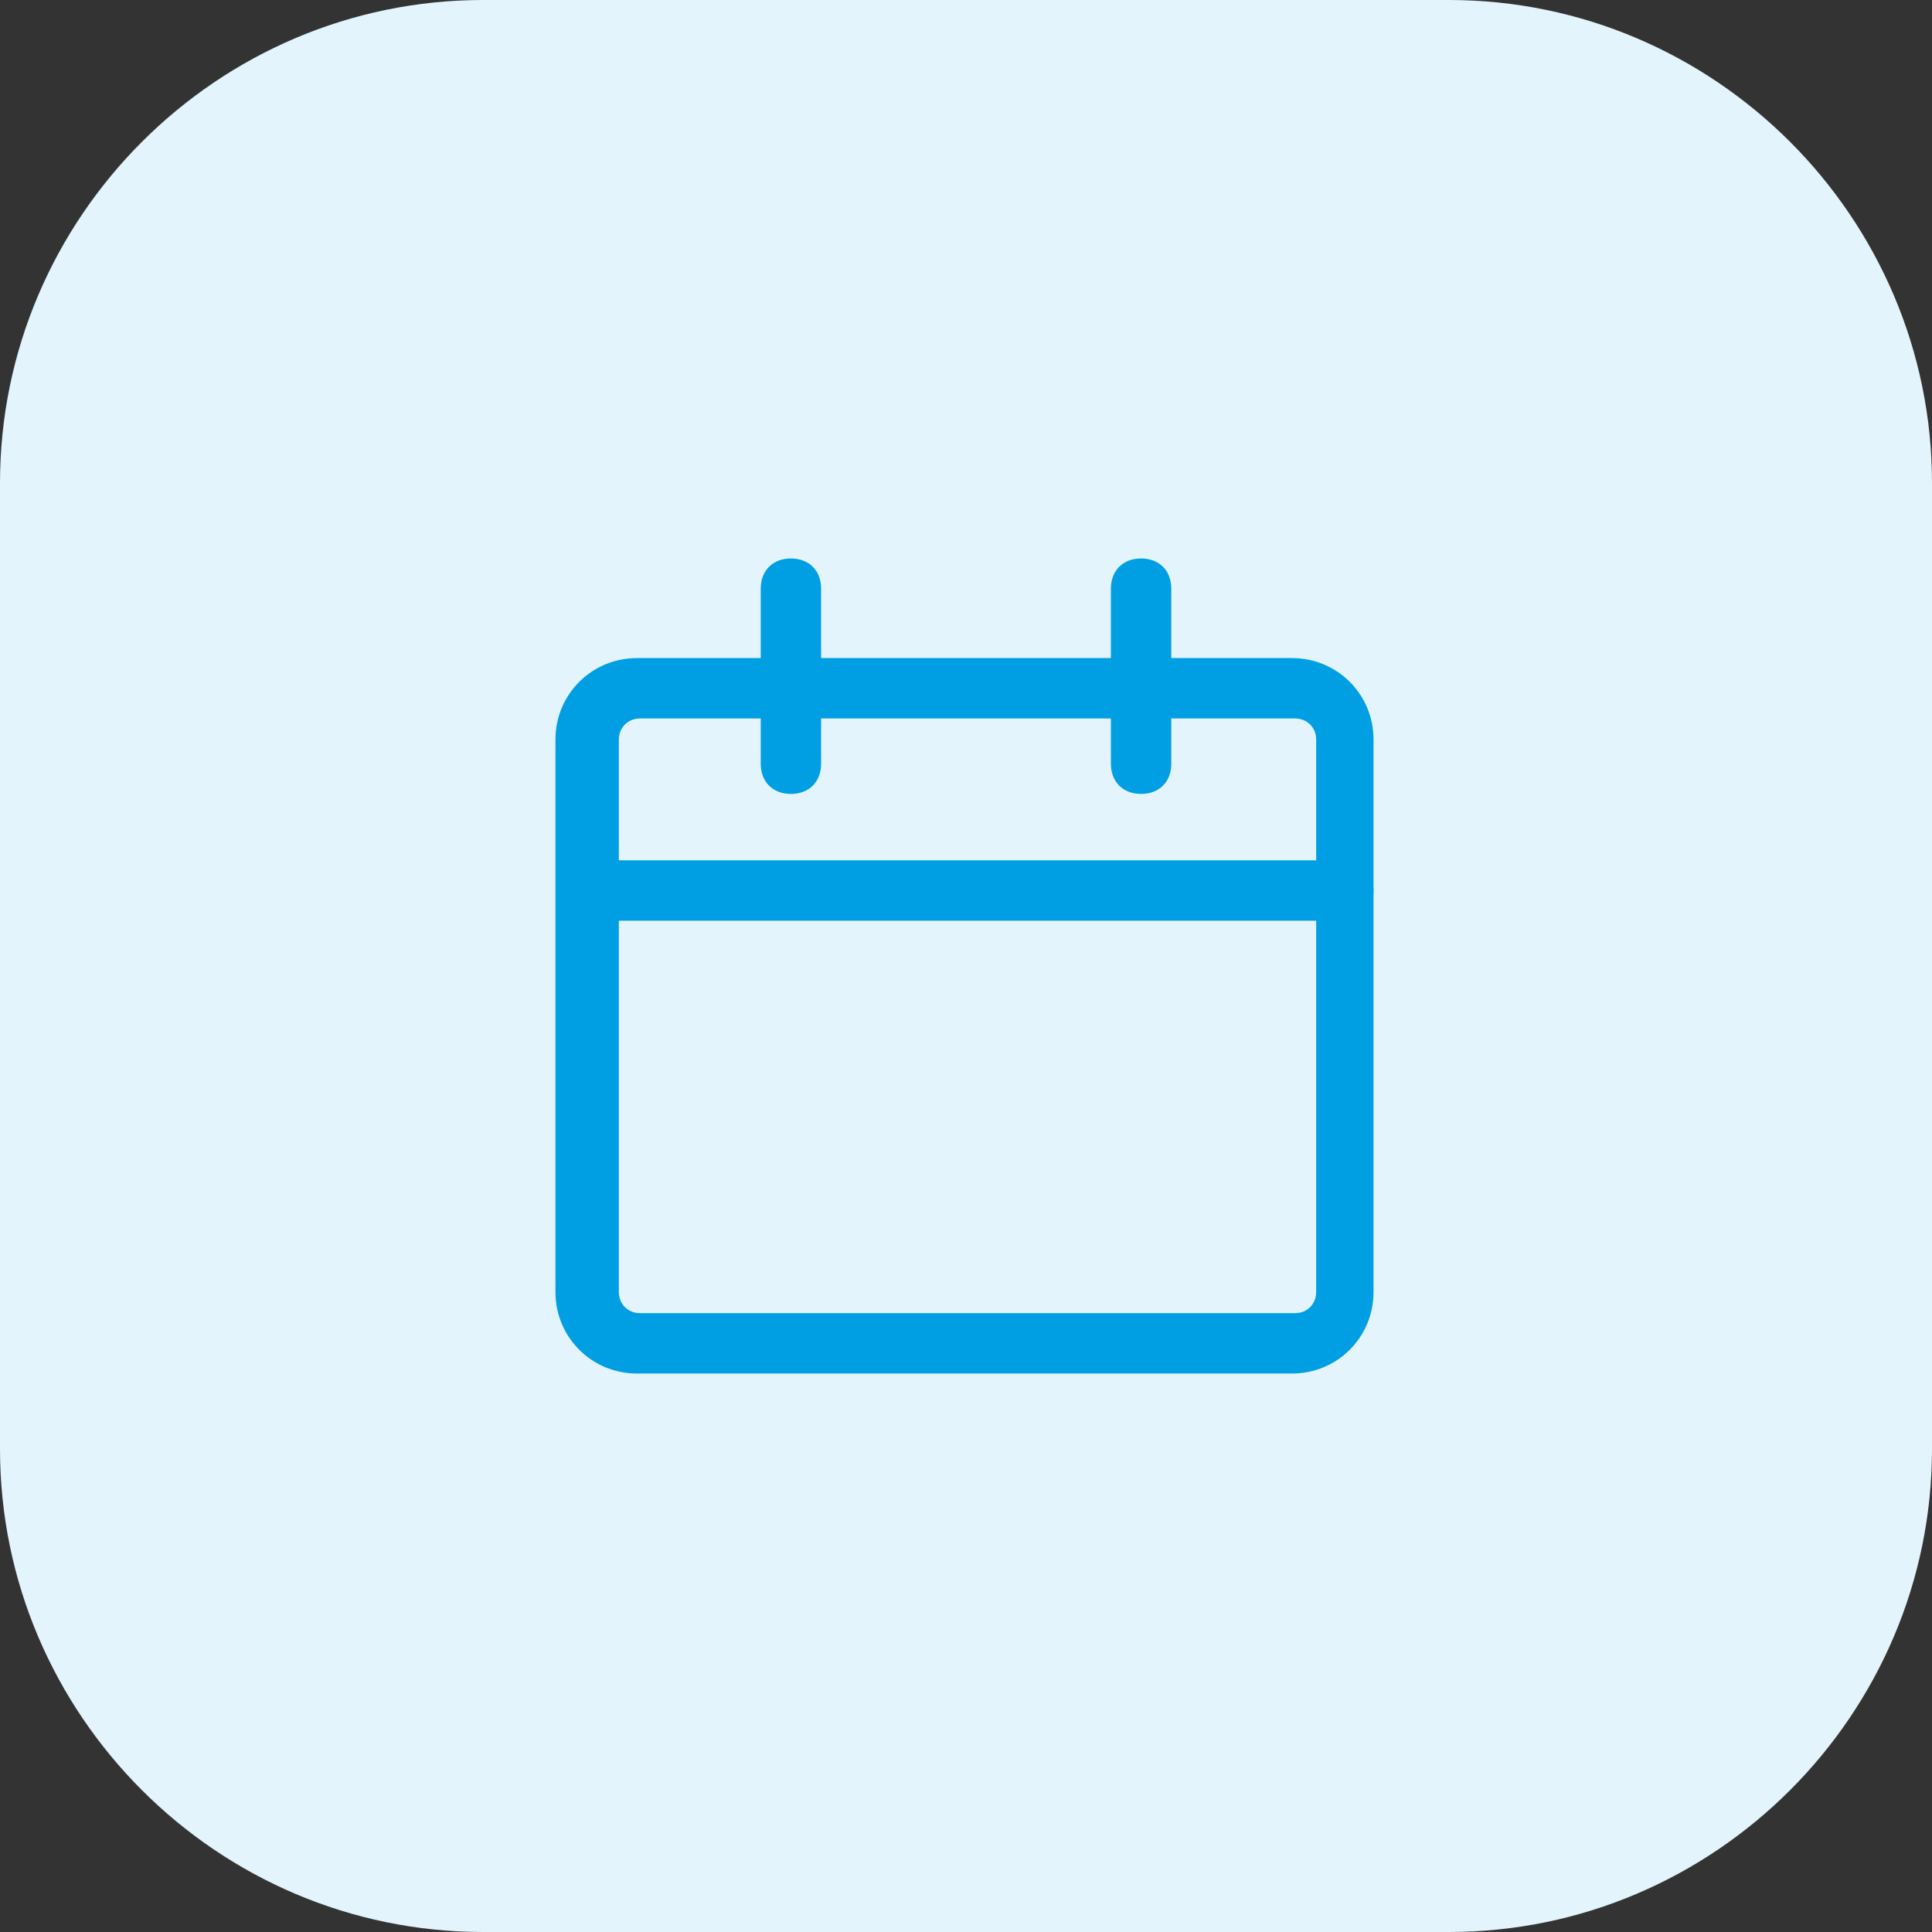
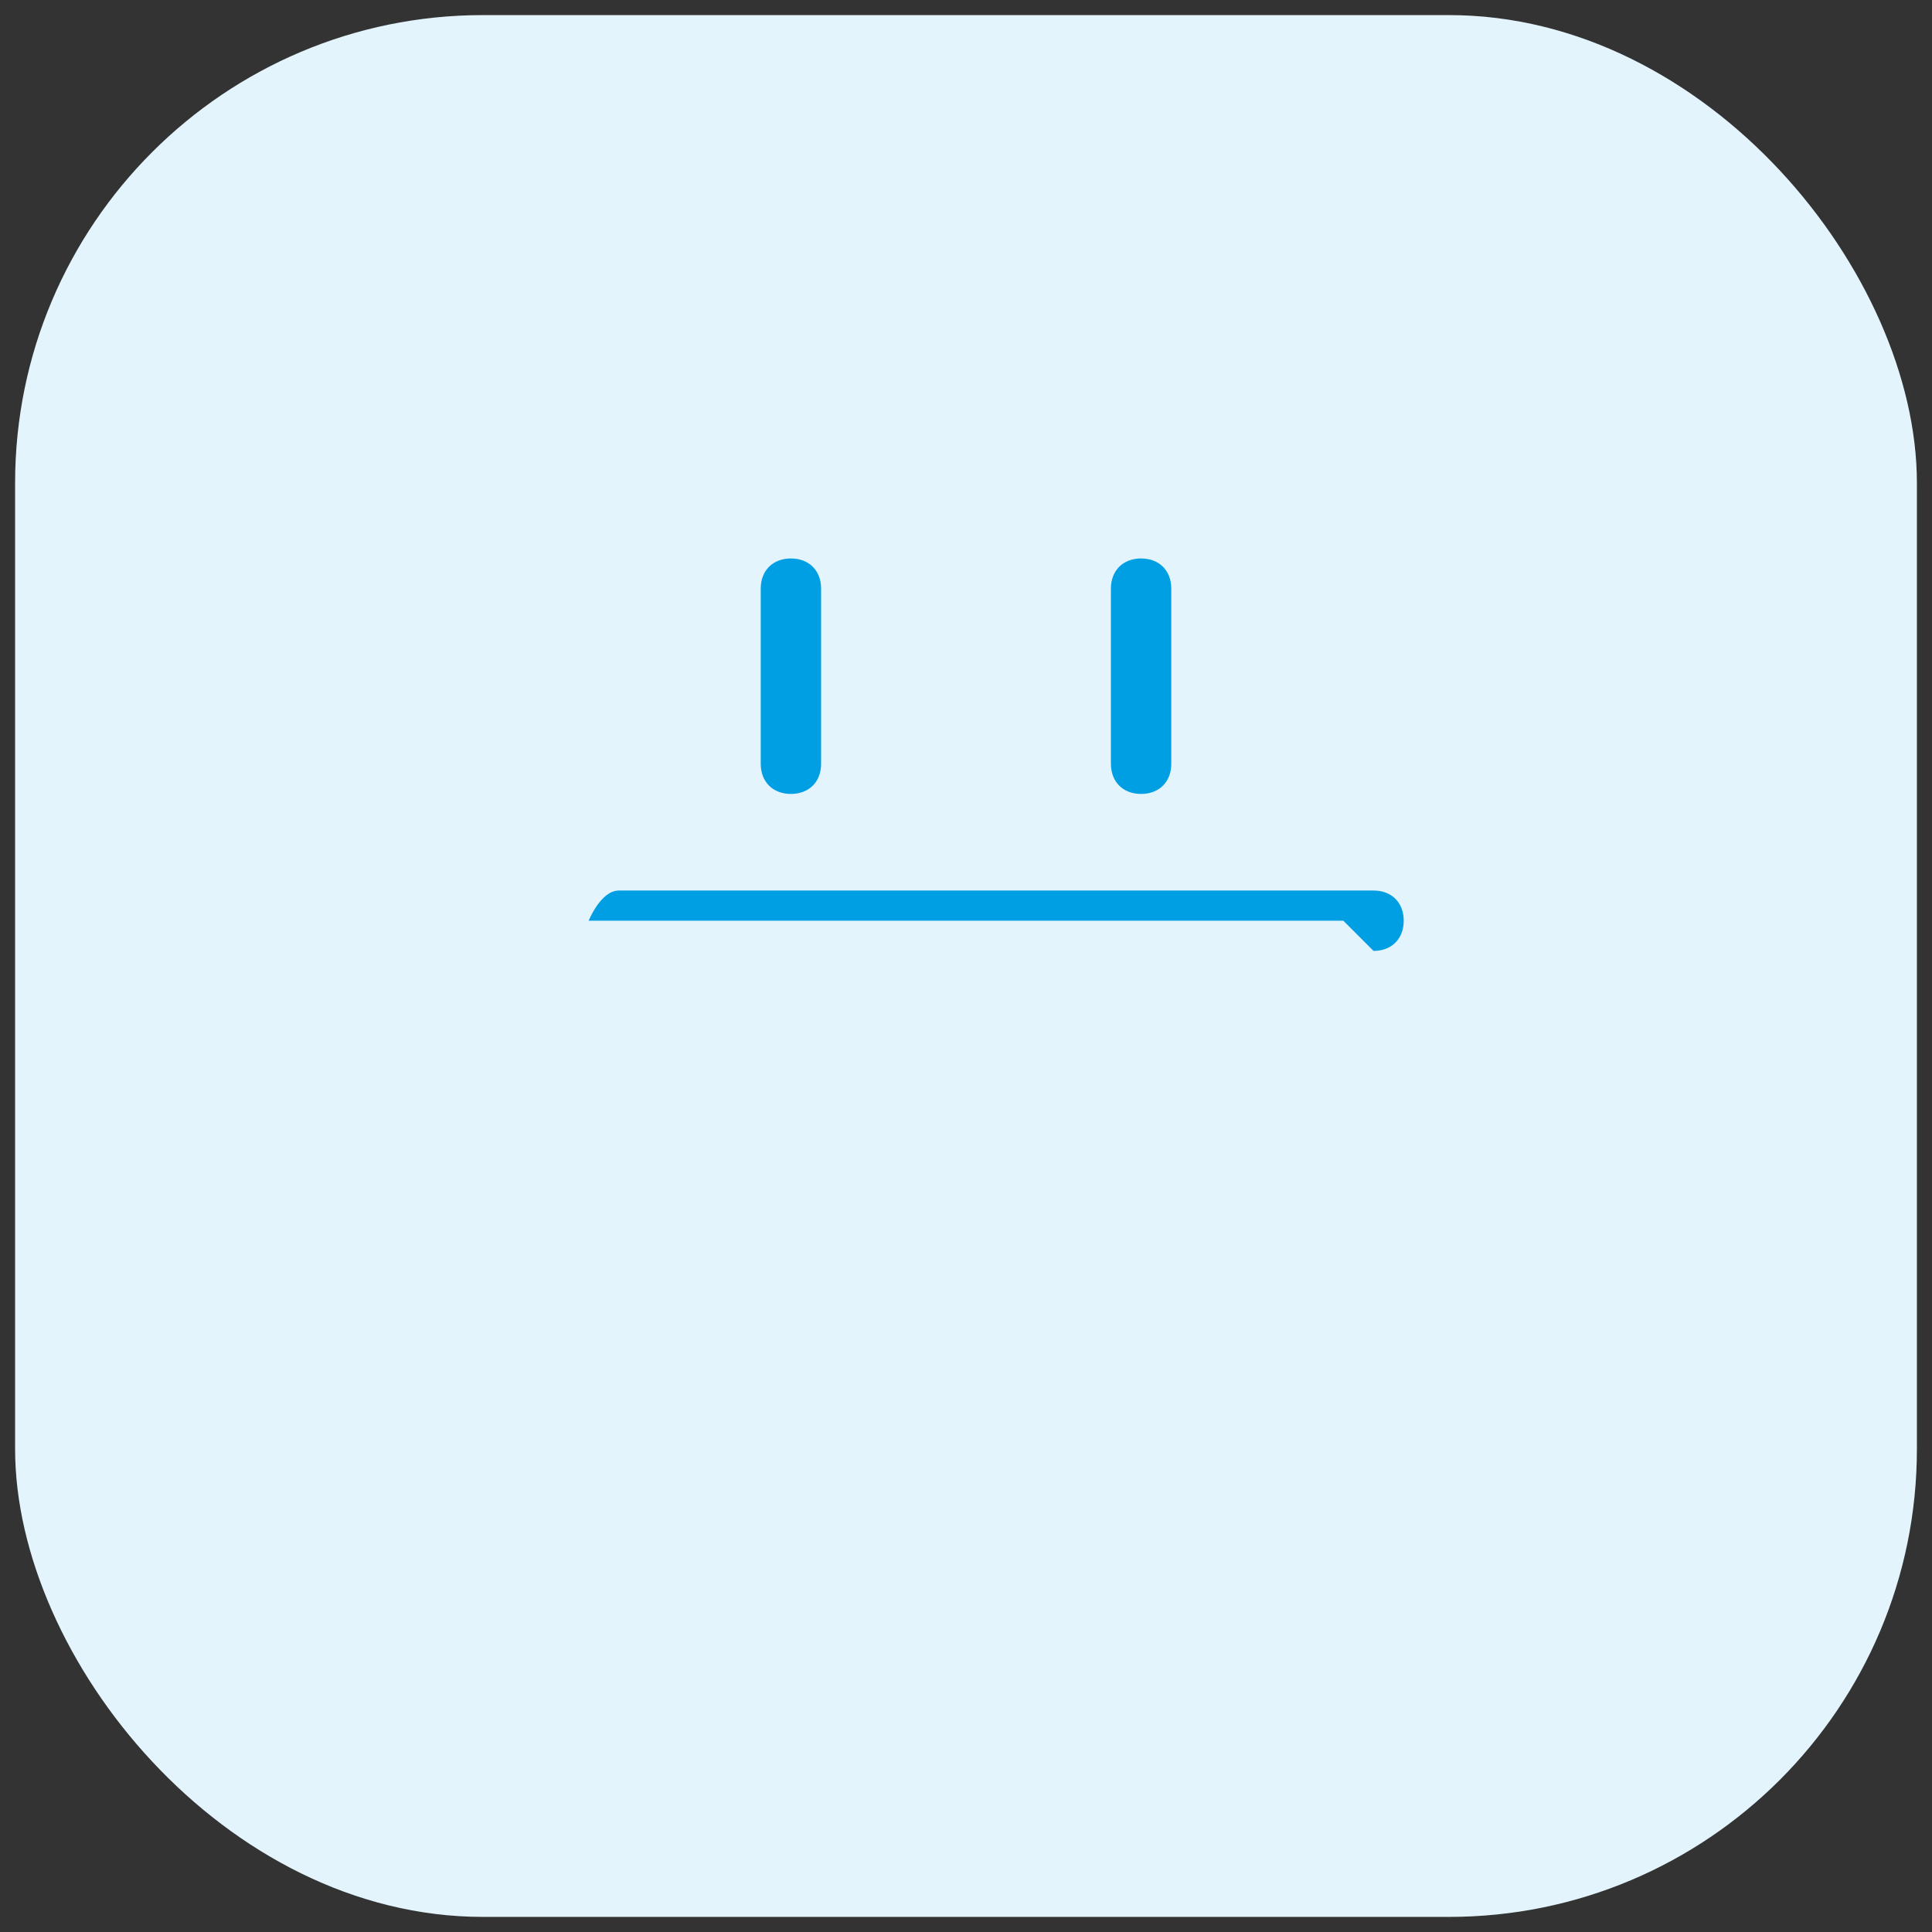
<svg xmlns="http://www.w3.org/2000/svg" id="Layer_1" data-name="Layer 1" width="64" height="64" version="1.1" viewBox="0 0 64 64">
  <rect x="0" y="0" width="64" height="64" fill="#333333" stroke="none" />
  <defs>
    <style> .cls-1 { fill: #e3f4fc; } .cls-1, .cls-2 { stroke-width: 0px; } .cls-2 { fill: #009fe3; } </style>
  </defs>
  <g>
    <rect class="cls-1" x=".5" y=".5" width="63" height="63" rx="15.5" ry="15.5" />
-     <path class="cls-1" d="M48,64H16c-8.8,0-16-7.2-16-16V16C0,7.2,7.2,0,16,0h32c8.8,0,16,7.2,16,16v32c0,8.8-7.2,16-16,16ZM16,1C7.7,1,1,7.7,1,16v32c0,8.3,6.7,15,15,15h32c8.3,0,15-6.7,15-15V16c0-8.3-6.7-15-15-15H16Z" />
  </g>
-   <path class="cls-2" d="M42.8,45.5h-21.7c-1.5,0-2.7-1.2-2.7-2.7v-18.3c0-1.5,1.2-2.7,2.7-2.7h21.7c1.5,0,2.7,1.2,2.7,2.7v18.3c0,1.5-1.2,2.7-2.7,2.7ZM21.2,23.8c-.4,0-.7.3-.7.7v18.3c0,.4.3.7.7.7h21.7c.4,0,.7-.3.7-.7v-18.3c0-.4-.3-.7-.7-.7h-21.7Z" />
-   <path class="cls-2" d="M44.5,30.5h-25c-.6,0-1-.4-1-1s.4-1,1-1h25c.6,0,1,.4,1,1s-.4,1-1,1Z" />
+   <path class="cls-2" d="M44.5,30.5h-25s.4-1,1-1h25c.6,0,1,.4,1,1s-.4,1-1,1Z" />
  <path class="cls-2" d="M26.2,26.3c-.6,0-1-.4-1-1v-5.8c0-.6.4-1,1-1s1,.4,1,1v5.8c0,.6-.4,1-1,1Z" />
  <path class="cls-2" d="M37.8,26.3c-.6,0-1-.4-1-1v-5.8c0-.6.4-1,1-1s1,.4,1,1v5.8c0,.6-.4,1-1,1Z" />
</svg>